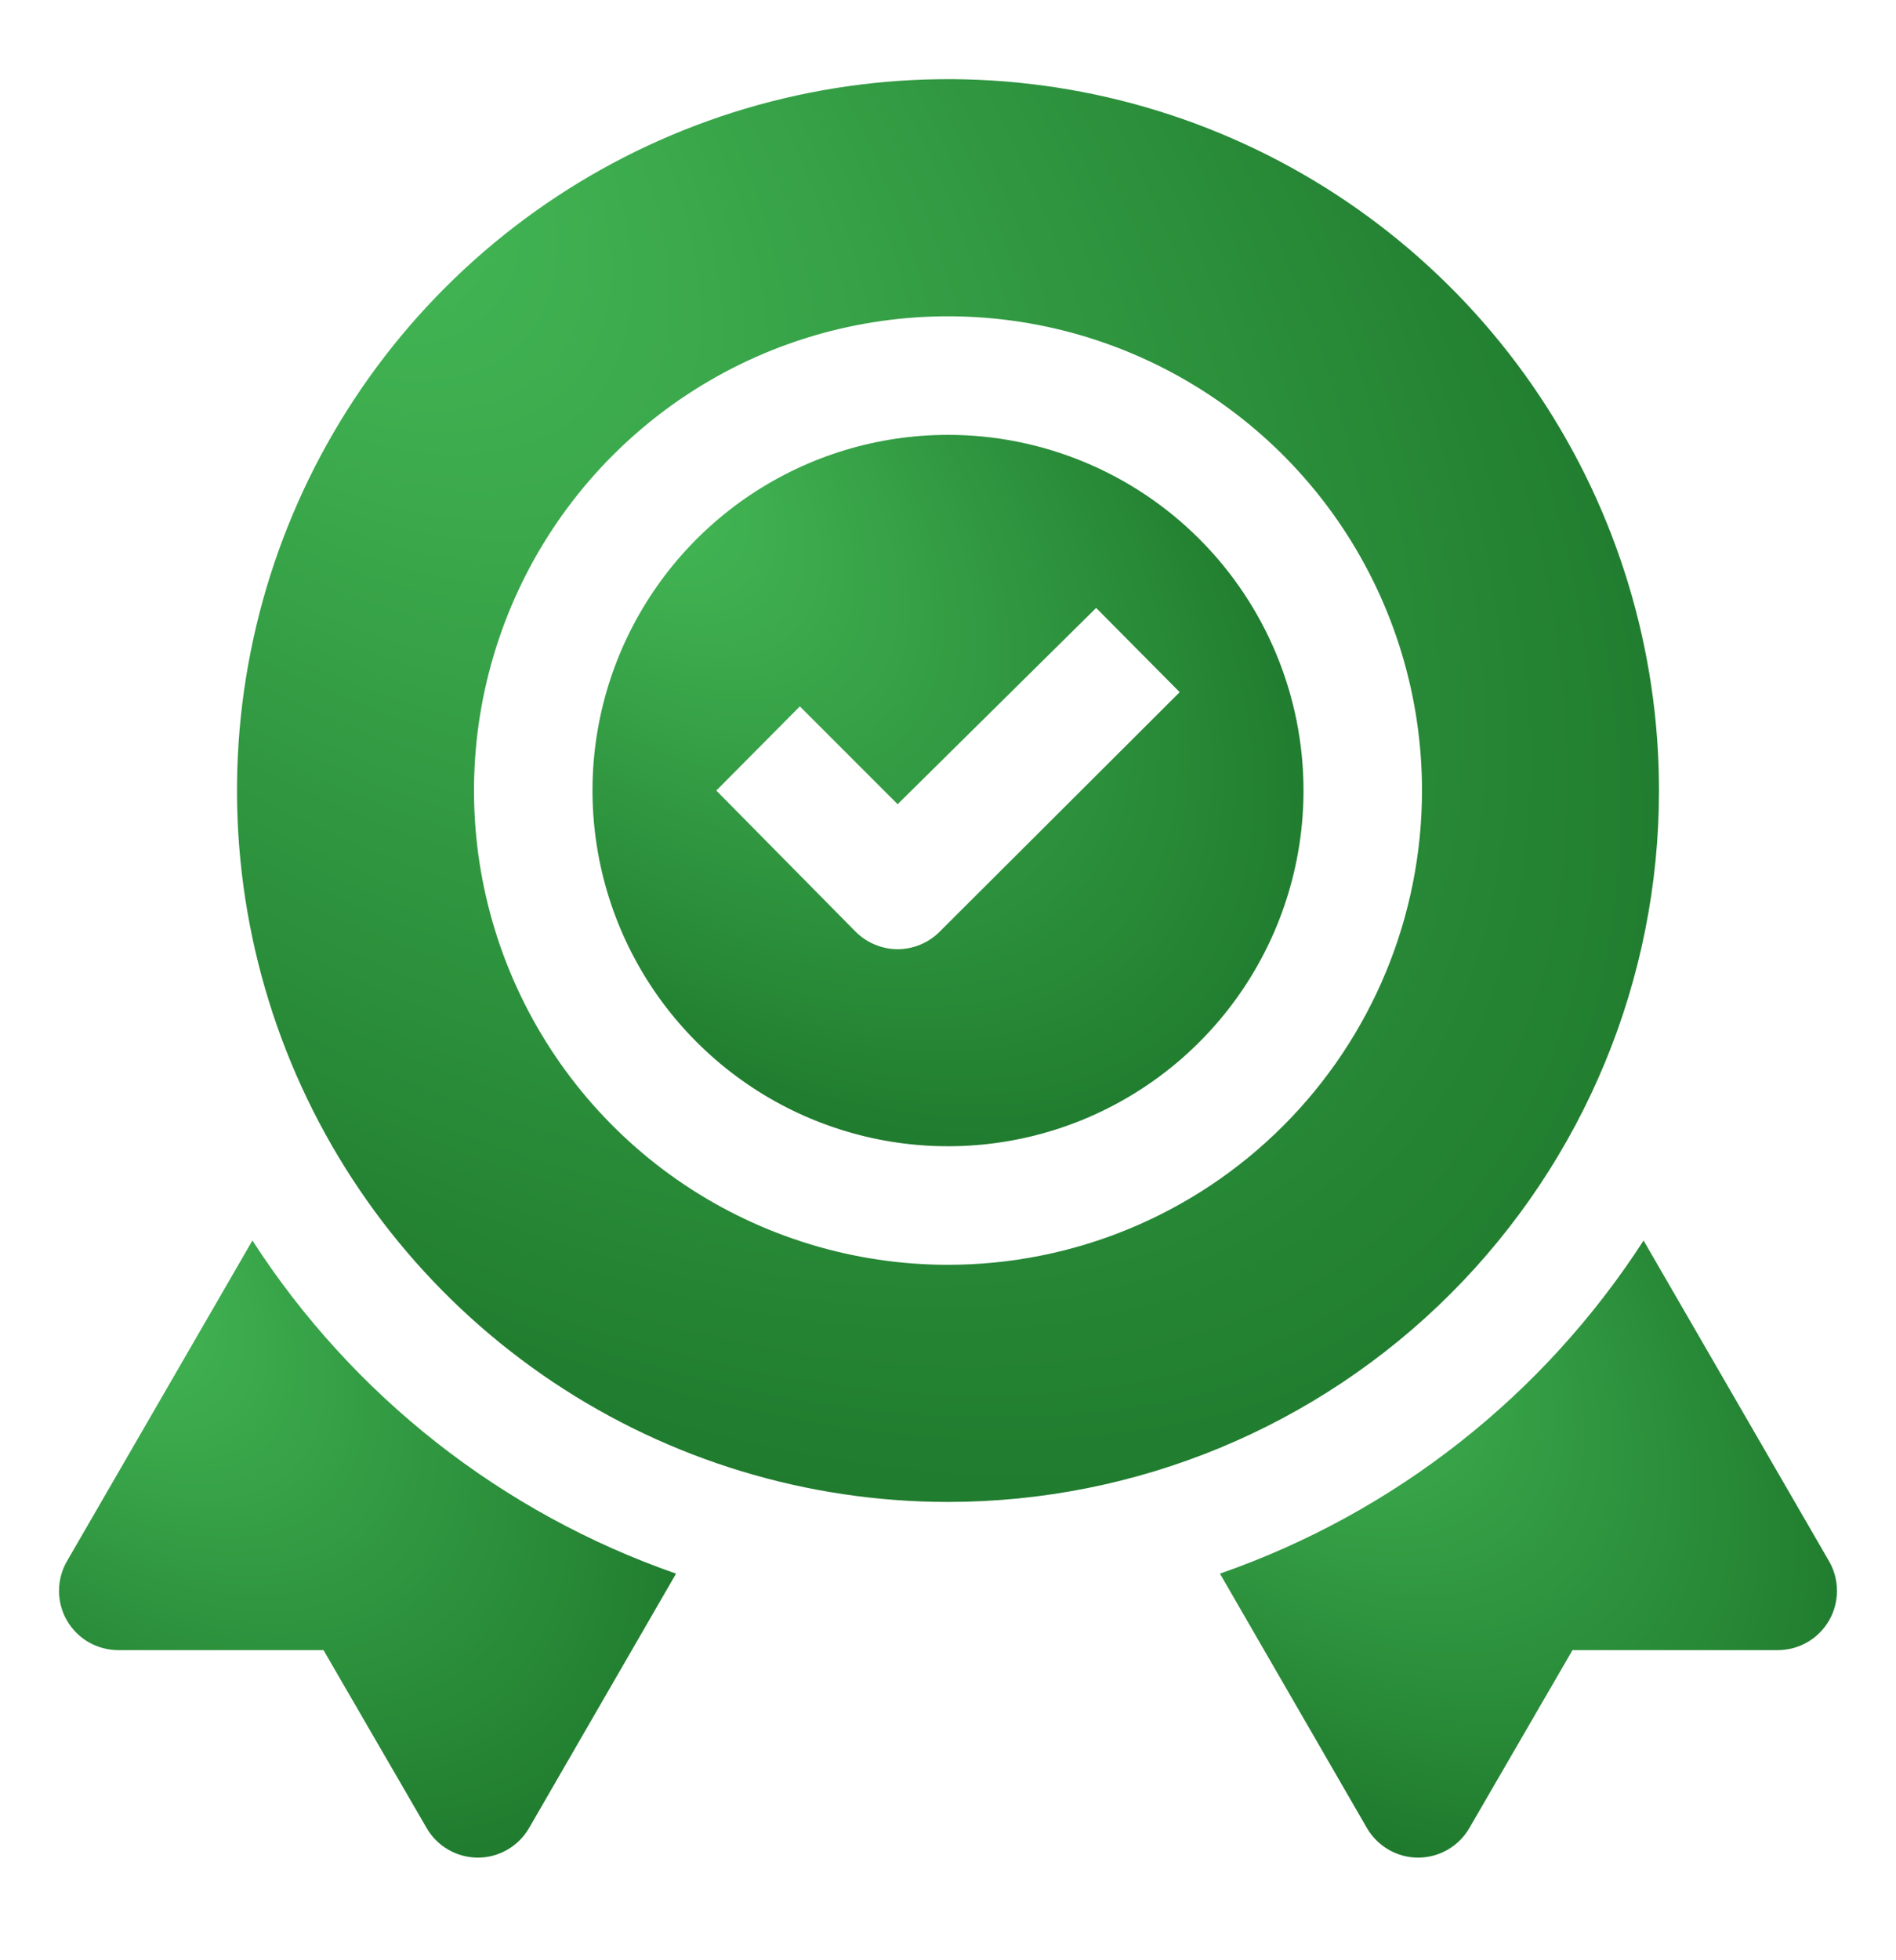
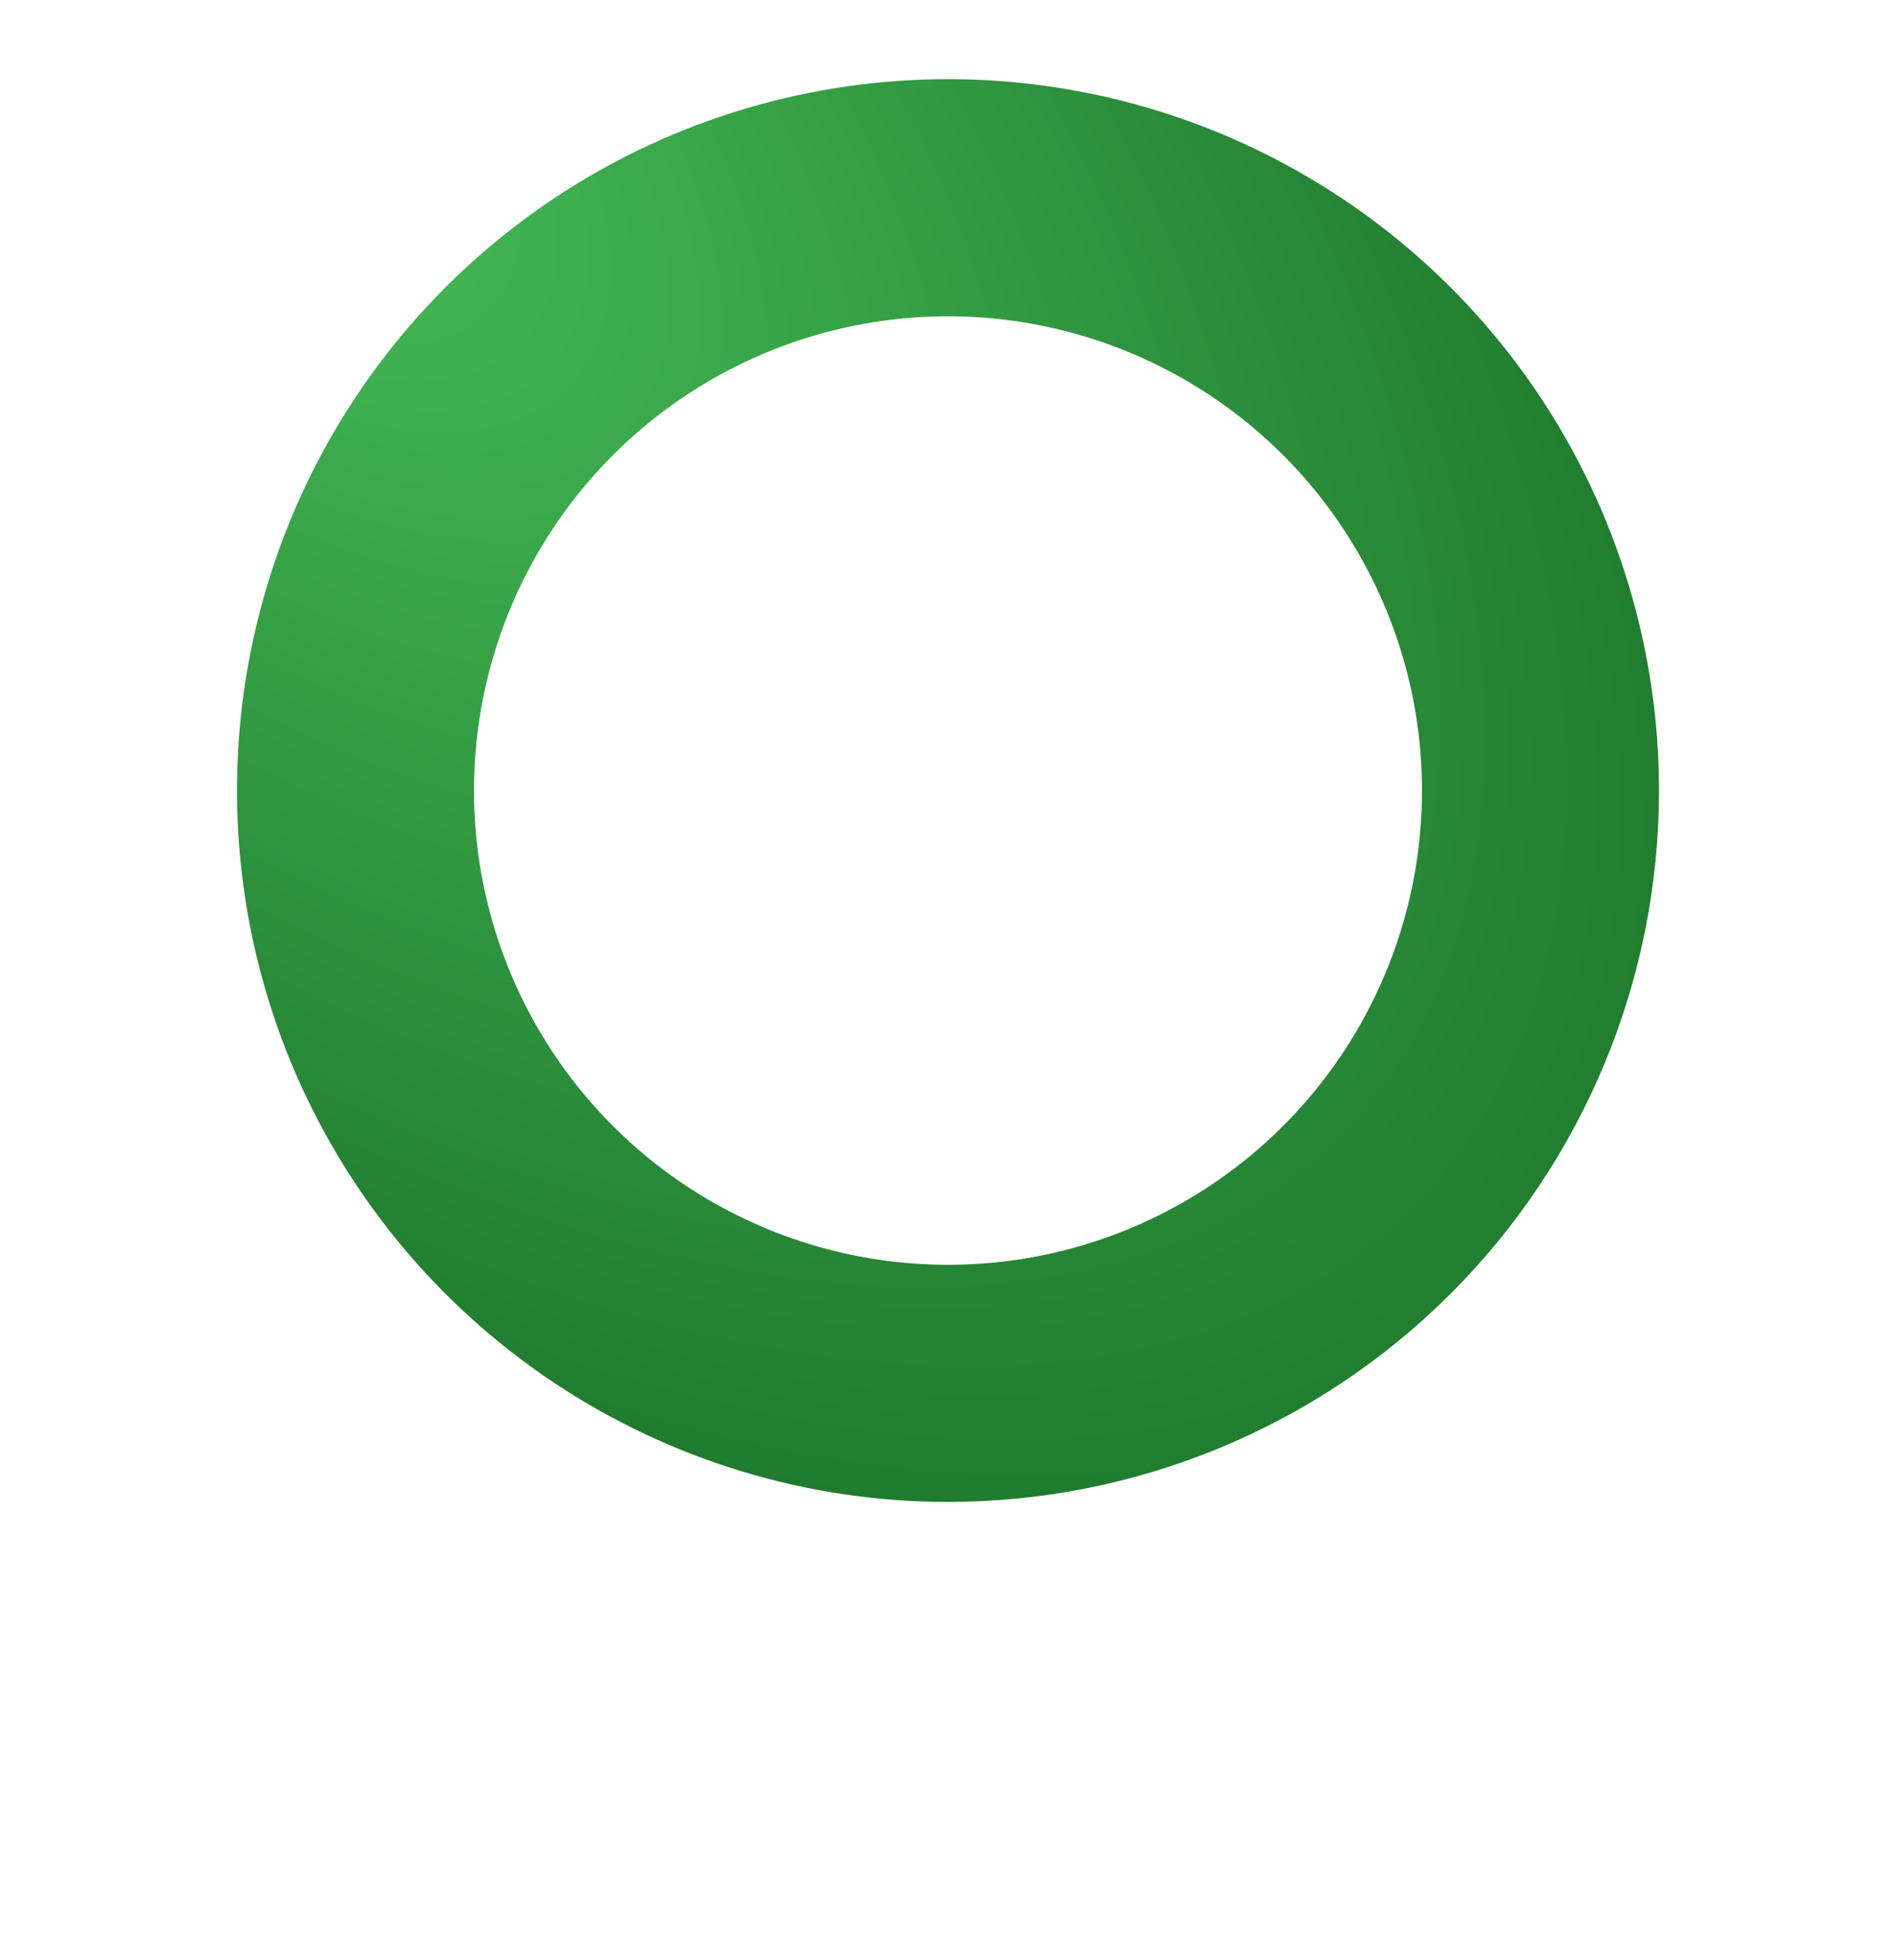
<svg xmlns="http://www.w3.org/2000/svg" width="30" height="31" viewBox="0 0 30 31" fill="none">
-   <path d="M28.941 24.69L26.006 19.618C24.421 22.071 22.062 23.925 19.303 24.886L21.628 28.908C21.711 29.051 21.83 29.17 21.973 29.252C22.116 29.335 22.279 29.378 22.444 29.377C22.608 29.376 22.768 29.332 22.909 29.25C23.051 29.168 23.168 29.05 23.25 28.908L24.881 26.096H28.125C28.29 26.096 28.453 26.053 28.596 25.971C28.739 25.889 28.858 25.77 28.941 25.627C29.023 25.485 29.066 25.323 29.066 25.158C29.066 24.994 29.023 24.832 28.941 24.69Z" fill="url(#paint0_radial_2627_26551)" />
-   <path d="M3.994 19.618L1.059 24.69C0.977 24.832 0.934 24.994 0.934 25.158C0.934 25.323 0.977 25.485 1.059 25.627C1.142 25.77 1.261 25.889 1.404 25.971C1.547 26.053 1.71 26.096 1.875 26.096H5.119L6.75 28.908C6.832 29.05 6.949 29.168 7.091 29.25C7.232 29.332 7.392 29.376 7.556 29.377C7.721 29.378 7.884 29.335 8.027 29.252C8.17 29.17 8.289 29.051 8.372 28.908L10.697 24.886C7.938 23.925 5.579 22.071 3.994 19.618Z" fill="url(#paint1_radial_2627_26551)" />
-   <path d="M15 6.877C13.887 6.877 12.8 7.207 11.875 7.825C10.95 8.443 10.229 9.322 9.803 10.349C9.377 11.377 9.266 12.508 9.483 13.599C9.7 14.691 10.236 15.693 11.023 16.479C11.809 17.266 12.812 17.802 13.903 18.019C14.994 18.236 16.125 18.125 17.153 17.699C18.18 17.273 19.059 16.552 19.677 15.627C20.295 14.702 20.625 13.614 20.625 12.502C20.625 11.01 20.032 9.579 18.977 8.524C17.923 7.47 16.492 6.877 15 6.877ZM14.869 14.733C14.782 14.821 14.678 14.891 14.564 14.938C14.449 14.986 14.327 15.011 14.203 15.011C14.079 15.011 13.957 14.986 13.843 14.938C13.728 14.891 13.625 14.821 13.537 14.733L11.334 12.502L12.656 11.171L14.203 12.718L17.344 9.614L18.666 10.946L14.869 14.733Z" fill="url(#paint2_radial_2627_26551)" />
  <path d="M26.25 12.502C26.25 10.277 25.59 8.102 24.354 6.252C23.118 4.402 21.361 2.96 19.305 2.108C17.25 1.257 14.988 1.034 12.805 1.468C10.623 1.902 8.618 2.974 7.045 4.547C5.472 6.12 4.4 8.125 3.966 10.307C3.532 12.489 3.755 14.752 4.606 16.807C5.458 18.863 6.9 20.62 8.75 21.856C10.6 23.092 12.775 23.752 15 23.752C17.984 23.752 20.845 22.567 22.955 20.457C25.065 18.347 26.25 15.486 26.25 12.502ZM15 20.002C13.517 20.002 12.067 19.562 10.833 18.738C9.6 17.914 8.639 16.742 8.071 15.372C7.503 14.002 7.355 12.494 7.644 11.039C7.934 9.584 8.648 8.248 9.697 7.199C10.746 6.15 12.082 5.435 13.537 5.146C14.992 4.857 16.5 5.005 17.87 5.573C19.241 6.141 20.412 7.102 21.236 8.335C22.06 9.569 22.5 11.019 22.5 12.502C22.5 14.491 21.71 16.399 20.303 17.805C18.897 19.212 16.989 20.002 15 20.002Z" fill="url(#paint3_radial_2627_26551)" />
  <defs>
    <radialGradient id="paint0_radial_2627_26551" cx="0" cy="0" r="1" gradientUnits="userSpaceOnUse" gradientTransform="translate(19.303 19.618) rotate(43.622) scale(14.146 7.654)">
      <stop stop-color="#47BD59" />
      <stop offset="1" stop-color="#1A7228" />
    </radialGradient>
    <radialGradient id="paint1_radial_2627_26551" cx="0" cy="0" r="1" gradientUnits="userSpaceOnUse" gradientTransform="translate(0.934 19.618) rotate(43.622) scale(14.146 7.654)">
      <stop stop-color="#47BD59" />
      <stop offset="1" stop-color="#1A7228" />
    </radialGradient>
    <radialGradient id="paint2_radial_2627_26551" cx="0" cy="0" r="1" gradientUnits="userSpaceOnUse" gradientTransform="translate(9.375 6.877) rotate(43.633) scale(16.304 8.821)">
      <stop stop-color="#47BD59" />
      <stop offset="1" stop-color="#1A7228" />
    </radialGradient>
    <radialGradient id="paint3_radial_2627_26551" cx="0" cy="0" r="1" gradientUnits="userSpaceOnUse" gradientTransform="translate(3.75 1.252) rotate(43.633) scale(32.607 17.643)">
      <stop stop-color="#47BD59" />
      <stop offset="1" stop-color="#1A7228" />
    </radialGradient>
  </defs>
</svg>